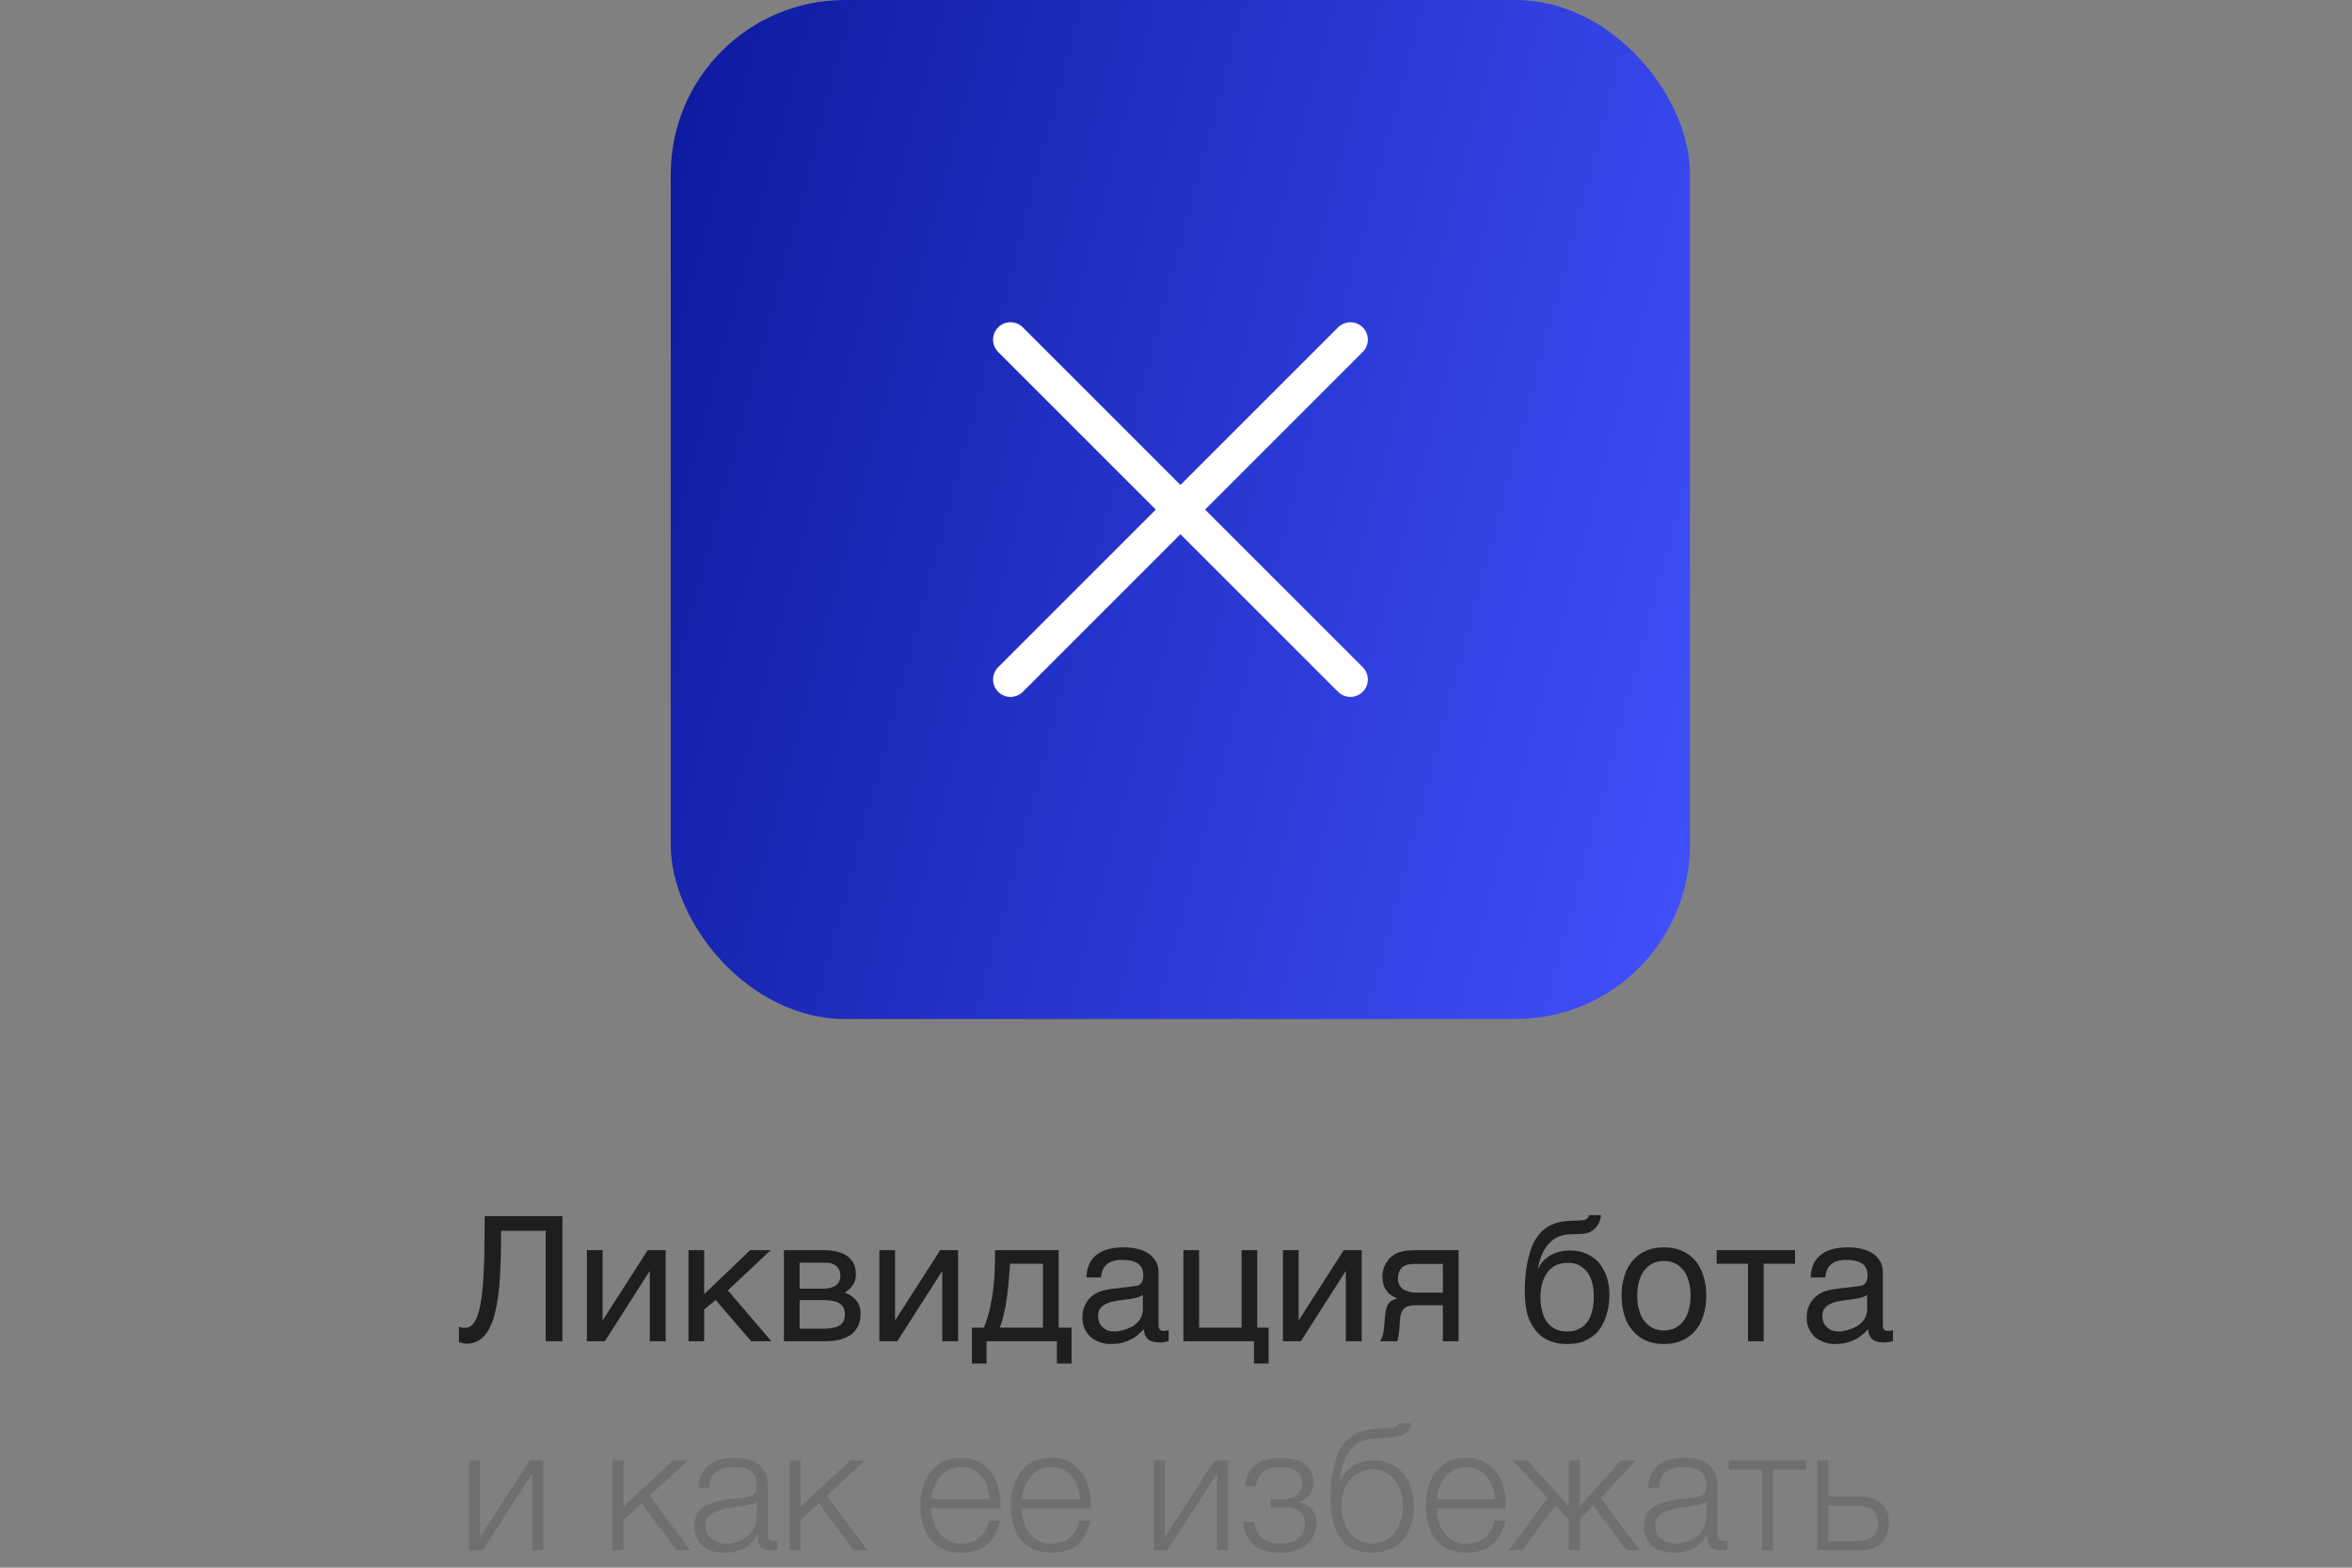
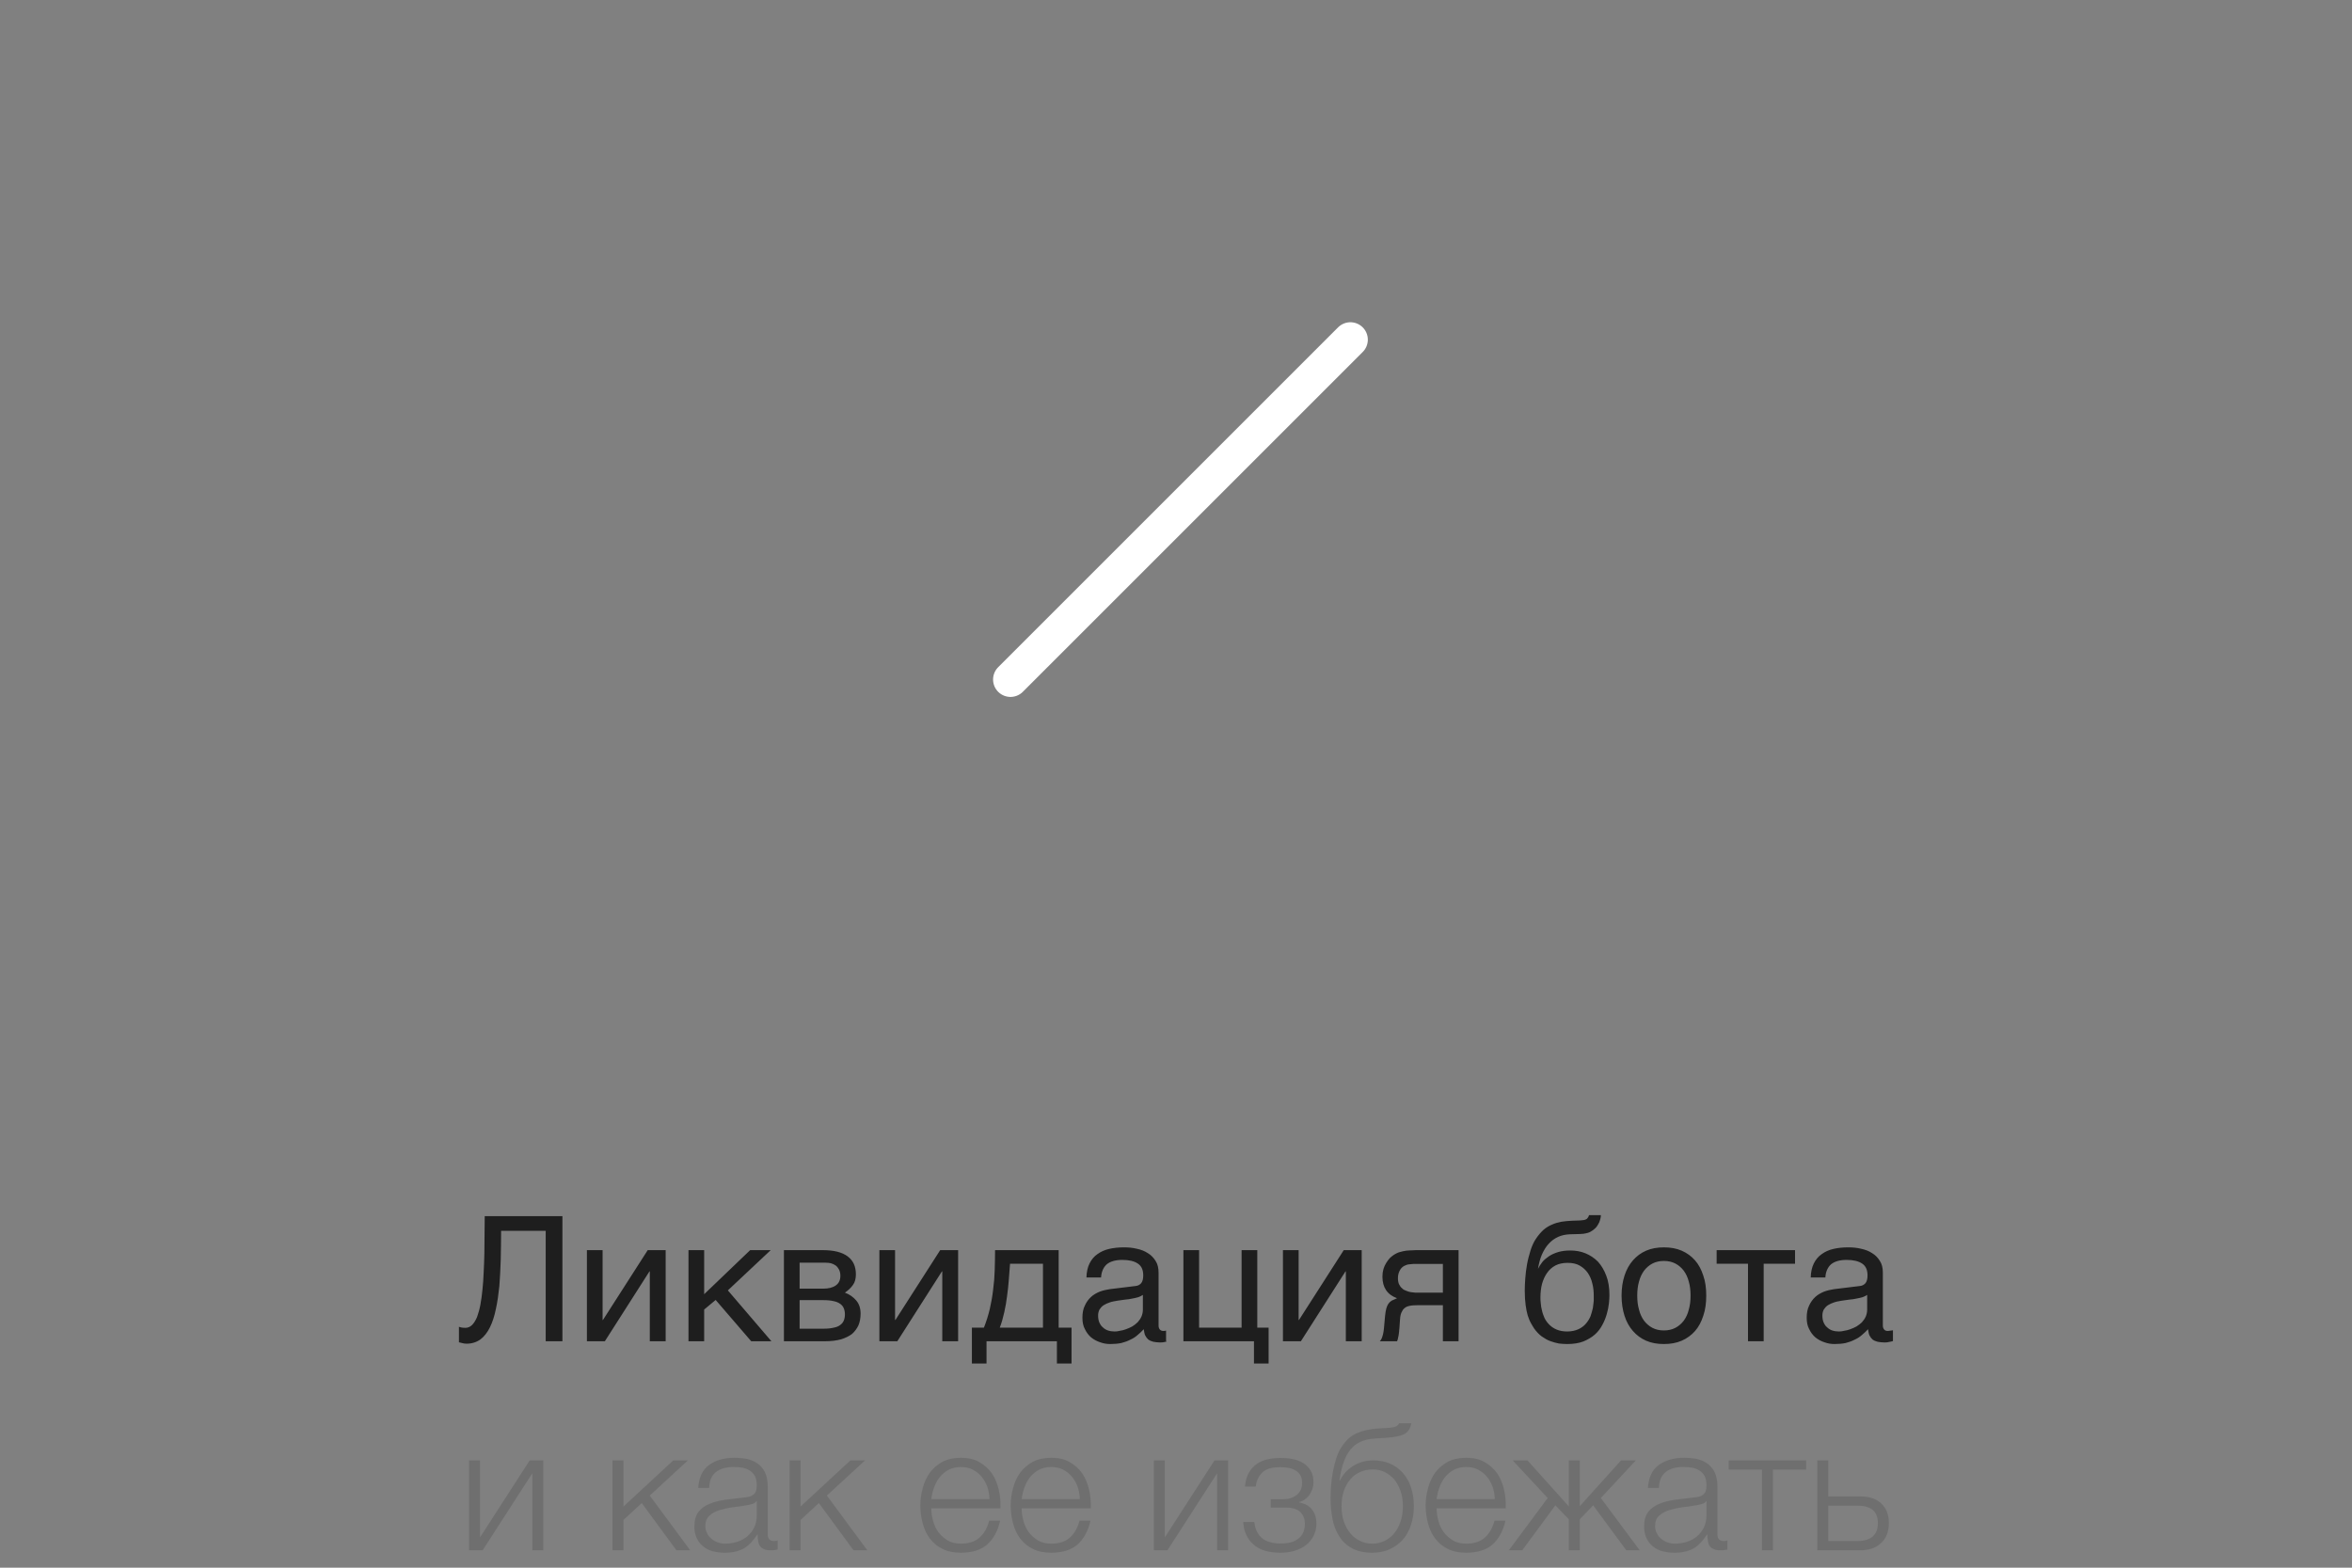
<svg xmlns="http://www.w3.org/2000/svg" width="270" height="180" viewBox="0 0 270 180" fill="none">
  <rect x="0" y="0" width="270" height="180" fill="#808080" stroke="none" />
-   <path d="M57.524 141.32C57.524 142.44 57.504 143.54 57.484 144.6C57.444 145.68 57.404 146.7 57.324 147.66C57.224 148.62 57.104 149.5 56.924 150.3C56.764 151.12 56.524 151.82 56.244 152.4C55.944 153 55.584 153.46 55.164 153.78C54.724 154.1 54.184 154.28 53.564 154.28C53.384 154.28 53.224 154.26 53.104 154.22C52.984 154.2 52.824 154.16 52.684 154.12V152.34C52.744 152.36 52.844 152.4 52.964 152.42C53.064 152.44 53.204 152.46 53.424 152.46C53.724 152.46 53.984 152.34 54.204 152.12C54.404 151.92 54.604 151.6 54.764 151.22C54.904 150.82 55.044 150.36 55.144 149.82C55.244 149.28 55.324 148.7 55.384 148.08C55.444 147.44 55.504 146.78 55.524 146.08C55.564 145.36 55.584 144.66 55.604 143.92L55.624 141.74C55.624 141.02 55.644 140.32 55.644 139.64H64.564V154H62.644V141.32H57.524ZM69.175 151.56H69.215L74.355 143.54H76.415V154H74.595V145.98H74.555L69.435 154H67.375V143.54H69.175V151.56ZM80.835 148.6L86.115 143.54H88.475L83.555 148.16L88.555 154H86.235L82.155 149.26L80.835 150.36V154H79.035V143.54H80.835V148.6ZM94.452 143.54C95.732 143.54 96.672 143.78 97.312 144.26C97.952 144.74 98.252 145.42 98.252 146.32C98.252 146.8 98.152 147.22 97.912 147.54C97.672 147.88 97.372 148.16 96.992 148.42C97.532 148.62 97.972 148.94 98.292 149.32C98.632 149.72 98.792 150.22 98.792 150.84C98.792 151.32 98.712 151.76 98.552 152.16C98.372 152.54 98.132 152.88 97.812 153.16C97.472 153.42 97.052 153.62 96.552 153.78C96.032 153.92 95.412 154 94.732 154H89.992V143.54H94.452ZM94.512 147.96C95.112 147.96 95.592 147.84 95.932 147.6C96.292 147.36 96.472 146.98 96.472 146.48C96.472 146.2 96.412 145.96 96.312 145.76C96.212 145.58 96.092 145.42 95.932 145.3C95.752 145.18 95.592 145.1 95.372 145.04C95.172 145 94.952 144.98 94.752 144.98H91.792V147.96H94.512ZM94.512 152.56C94.992 152.56 95.392 152.52 95.712 152.44C96.032 152.38 96.272 152.28 96.472 152.12C96.652 151.98 96.792 151.82 96.872 151.6C96.952 151.4 96.992 151.18 96.992 150.92C96.992 150.66 96.952 150.44 96.872 150.24C96.792 150.02 96.652 149.86 96.472 149.72C96.272 149.58 96.032 149.46 95.712 149.4C95.392 149.32 94.992 149.28 94.512 149.28H91.792V152.56H94.512ZM102.749 151.56H102.789L107.929 143.54H109.989V154H108.169V145.98H108.129L103.009 154H100.949V143.54H102.749V151.56ZM113.249 156.56H111.569V152.44H112.949C113.229 151.74 113.449 151.02 113.629 150.28C113.789 149.54 113.929 148.82 114.009 148.06C114.109 147.32 114.169 146.56 114.189 145.82C114.209 145.06 114.229 144.3 114.229 143.54H121.529V152.44H123.009V156.56H121.329V154H113.249V156.56ZM115.949 145.1C115.889 145.7 115.869 146.3 115.809 146.92C115.769 147.56 115.689 148.18 115.609 148.8C115.529 149.44 115.429 150.06 115.289 150.66C115.149 151.28 114.989 151.88 114.769 152.44H119.729V145.1H115.949ZM124.718 146.68C124.738 146.04 124.858 145.5 125.078 145.06C125.298 144.62 125.598 144.26 125.978 144C126.358 143.72 126.798 143.52 127.318 143.4C127.838 143.28 128.398 143.22 129.018 143.22C129.518 143.22 130.018 143.26 130.498 143.38C130.978 143.48 131.398 143.64 131.758 143.88C132.138 144.1 132.438 144.42 132.658 144.78C132.898 145.14 132.998 145.6 132.998 146.12V152.2C132.998 152.36 133.038 152.52 133.138 152.64C133.218 152.76 133.378 152.82 133.578 152.82C133.658 152.82 133.758 152.8 133.858 152.78C133.958 152.78 134.058 152.76 134.158 152.74V153.98C134.018 154.02 133.858 154.06 133.718 154.08C133.578 154.12 133.398 154.14 133.198 154.14C132.878 154.14 132.618 154.1 132.398 154.06C132.158 154 131.978 153.92 131.818 153.8C131.678 153.68 131.558 153.52 131.458 153.32C131.378 153.14 131.338 152.9 131.298 152.62C131.078 152.86 130.838 153.08 130.598 153.28C130.358 153.5 130.078 153.68 129.758 153.82C129.458 153.98 129.118 154.1 128.738 154.2C128.358 154.28 127.938 154.32 127.458 154.32C127.058 154.32 126.678 154.26 126.298 154.12C125.918 154 125.558 153.8 125.258 153.56C124.958 153.3 124.718 152.98 124.538 152.6C124.338 152.24 124.258 151.8 124.258 151.3C124.258 150.76 124.338 150.3 124.538 149.9C124.718 149.5 124.958 149.18 125.238 148.92C125.538 148.64 125.878 148.46 126.258 148.3C126.638 148.16 127.018 148.08 127.398 148.02L130.338 147.66C130.618 147.64 130.838 147.52 130.998 147.34C131.158 147.14 131.238 146.86 131.238 146.44C131.238 145.8 131.038 145.36 130.618 145.08C130.198 144.8 129.618 144.66 128.838 144.66C128.038 144.66 127.458 144.84 127.058 145.16C126.678 145.5 126.438 146 126.398 146.68H124.718ZM131.198 148.68C131.058 148.78 130.878 148.86 130.678 148.94C130.458 149 130.218 149.06 129.978 149.1C129.718 149.16 129.438 149.2 129.158 149.22L128.298 149.34C127.978 149.4 127.678 149.44 127.398 149.54C127.138 149.62 126.898 149.74 126.698 149.86C126.478 150 126.338 150.18 126.218 150.36C126.118 150.56 126.058 150.78 126.058 151.04C126.058 151.34 126.098 151.6 126.198 151.84C126.298 152.06 126.418 152.26 126.598 152.4C126.758 152.56 126.958 152.68 127.178 152.76C127.418 152.84 127.678 152.88 127.958 152.88C128.138 152.88 128.338 152.86 128.558 152.8C128.798 152.76 129.018 152.72 129.258 152.62C129.518 152.54 129.738 152.42 129.978 152.3C130.198 152.16 130.418 152 130.598 151.82C130.778 151.62 130.918 151.42 131.038 151.16C131.138 150.92 131.198 150.66 131.198 150.36V148.68ZM137.651 152.44H142.531V143.54H144.331V152.44H145.631V156.56H143.951V154H135.851V143.54H137.651V152.44ZM149.077 151.56H149.117L154.257 143.54H156.317V154H154.497V145.98H154.457L149.337 154H147.277V143.54H149.077V151.56ZM165.637 149.86H163.317C162.897 149.86 162.537 149.86 162.237 149.88C161.917 149.9 161.657 149.96 161.437 150.06C161.237 150.18 161.057 150.32 160.957 150.56C160.817 150.78 160.737 151.08 160.717 151.5L160.637 152.62C160.617 152.66 160.617 152.72 160.617 152.82C160.597 152.92 160.597 153.04 160.577 153.16C160.557 153.3 160.537 153.44 160.497 153.58C160.477 153.74 160.437 153.88 160.377 154H158.397C158.457 153.94 158.477 153.88 158.537 153.82C158.577 153.76 158.617 153.66 158.657 153.56C158.697 153.46 158.737 153.3 158.777 153.14C158.817 152.96 158.857 152.74 158.877 152.46L158.997 151.12C159.037 150.76 159.077 150.48 159.137 150.26C159.197 150.04 159.277 149.84 159.377 149.7C159.477 149.56 159.597 149.44 159.757 149.34C159.937 149.26 160.137 149.16 160.377 149.06C159.257 148.66 158.697 147.82 158.697 146.58C158.697 146.26 158.737 145.98 158.817 145.7C158.897 145.44 158.997 145.22 159.137 145C159.257 144.8 159.397 144.62 159.557 144.44C159.717 144.3 159.877 144.16 160.037 144.06C160.237 143.94 160.457 143.82 160.697 143.76C160.957 143.68 161.197 143.64 161.437 143.6C161.677 143.58 161.917 143.56 162.157 143.56C162.377 143.54 162.597 143.54 162.797 143.54H167.437V154H165.637V149.86ZM162.297 145.12C162.137 145.14 161.977 145.14 161.857 145.16C161.737 145.16 161.617 145.2 161.497 145.22C161.397 145.26 161.297 145.3 161.177 145.36C160.957 145.48 160.777 145.68 160.657 145.94C160.537 146.18 160.477 146.46 160.477 146.74C160.477 147.02 160.517 147.26 160.597 147.44C160.697 147.64 160.797 147.8 160.957 147.92C161.077 148.06 161.237 148.14 161.417 148.2C161.577 148.28 161.757 148.32 161.937 148.36L162.457 148.42C162.617 148.42 162.777 148.42 162.897 148.42H165.637V145.12H162.297ZM183.776 139.52C183.776 139.62 183.756 139.74 183.736 139.86C183.696 140.02 183.656 140.16 183.596 140.32C183.516 140.48 183.436 140.64 183.336 140.78C183.216 140.96 183.056 141.1 182.876 141.24C182.756 141.3 182.676 141.38 182.596 141.42C182.496 141.48 182.396 141.52 182.256 141.56C182.136 141.6 181.976 141.62 181.776 141.66C181.556 141.68 181.296 141.7 180.956 141.7L180.216 141.72C179.716 141.74 179.256 141.84 178.856 142.02C178.436 142.22 178.076 142.48 177.776 142.82C177.456 143.16 177.216 143.58 176.996 144.06C176.796 144.54 176.656 145.08 176.556 145.68C176.696 145.42 176.856 145.16 177.056 144.9C177.256 144.66 177.516 144.44 177.816 144.24C178.116 144.04 178.476 143.88 178.876 143.76C179.276 143.64 179.736 143.58 180.276 143.58C180.876 143.58 181.456 143.68 181.996 143.9C182.536 144.12 183.016 144.44 183.436 144.86C183.836 145.3 184.156 145.84 184.396 146.48C184.636 147.1 184.756 147.84 184.756 148.7C184.756 148.96 184.736 149.28 184.696 149.66C184.656 150.04 184.576 150.44 184.456 150.86C184.336 151.28 184.176 151.7 183.956 152.1C183.736 152.52 183.456 152.9 183.096 153.22C182.736 153.54 182.296 153.8 181.776 154.02C181.256 154.22 180.636 154.32 179.916 154.32C179.616 154.32 179.296 154.3 178.956 154.26C178.616 154.2 178.296 154.1 177.956 153.98C177.616 153.86 177.296 153.66 176.976 153.44C176.656 153.2 176.376 152.9 176.116 152.54C175.996 152.34 175.856 152.14 175.736 151.9C175.596 151.66 175.496 151.38 175.376 151.04C175.276 150.7 175.196 150.3 175.136 149.84C175.076 149.38 175.036 148.84 175.036 148.2C175.036 147.78 175.056 147.32 175.096 146.78C175.136 146.26 175.196 145.72 175.296 145.18C175.396 144.62 175.536 144.1 175.696 143.58C175.856 143.08 176.056 142.62 176.316 142.24C176.596 141.82 176.876 141.5 177.176 141.22C177.476 140.96 177.796 140.76 178.136 140.62C178.476 140.46 178.836 140.36 179.236 140.28C179.616 140.22 180.036 140.18 180.496 140.16L181.136 140.14C181.336 140.14 181.516 140.12 181.676 140.1C181.816 140.1 181.936 140.06 182.036 140.02C182.136 139.98 182.216 139.92 182.256 139.84C182.316 139.78 182.376 139.66 182.416 139.52H183.776ZM176.836 148.96C176.836 149.16 176.836 149.4 176.876 149.66C176.896 149.92 176.936 150.2 177.016 150.48C177.076 150.78 177.196 151.08 177.316 151.36C177.456 151.64 177.656 151.9 177.876 152.12C178.096 152.34 178.376 152.52 178.696 152.66C179.036 152.8 179.436 152.88 179.896 152.88C180.416 152.88 180.836 152.78 181.196 152.62C181.536 152.46 181.836 152.24 182.056 151.98C182.276 151.72 182.456 151.44 182.596 151.1C182.696 150.78 182.796 150.48 182.856 150.18C182.896 149.86 182.936 149.6 182.956 149.34V148.78C182.956 148.3 182.916 147.84 182.796 147.38C182.696 146.92 182.516 146.52 182.276 146.16C182.036 145.82 181.736 145.54 181.356 145.32C180.976 145.1 180.516 145 179.956 145C179.416 145 178.936 145.1 178.556 145.3C178.156 145.52 177.836 145.8 177.596 146.16C177.336 146.52 177.156 146.94 177.016 147.42C176.896 147.9 176.836 148.42 176.836 148.96ZM195.869 148.76C195.869 149.62 195.769 150.38 195.529 151.08C195.309 151.76 195.009 152.34 194.589 152.82C194.169 153.3 193.649 153.68 193.049 153.94C192.449 154.2 191.769 154.32 191.009 154.32C190.249 154.32 189.569 154.2 188.969 153.94C188.369 153.68 187.869 153.3 187.449 152.82C187.029 152.34 186.709 151.76 186.489 151.08C186.269 150.38 186.149 149.62 186.149 148.76C186.149 147.9 186.269 147.14 186.489 146.46C186.709 145.78 187.029 145.2 187.449 144.72C187.869 144.24 188.369 143.86 188.969 143.6C189.569 143.34 190.249 143.22 191.009 143.22C191.769 143.22 192.449 143.34 193.049 143.6C193.649 143.86 194.169 144.24 194.589 144.72C195.009 145.2 195.309 145.78 195.529 146.46C195.769 147.14 195.869 147.9 195.869 148.76ZM194.069 148.76C194.069 148.18 194.009 147.64 193.869 147.16C193.749 146.68 193.549 146.26 193.289 145.9C193.029 145.56 192.709 145.28 192.329 145.08C191.949 144.88 191.509 144.78 191.009 144.78C190.509 144.78 190.069 144.88 189.689 145.08C189.309 145.28 188.989 145.56 188.729 145.9C188.469 146.26 188.269 146.68 188.149 147.16C188.009 147.64 187.949 148.18 187.949 148.76C187.949 149.34 188.009 149.88 188.149 150.36C188.269 150.86 188.469 151.28 188.729 151.64C188.989 151.98 189.309 152.26 189.689 152.46C190.069 152.66 190.509 152.76 191.009 152.76C191.509 152.76 191.949 152.66 192.329 152.46C192.709 152.26 193.029 151.98 193.289 151.64C193.549 151.28 193.749 150.86 193.869 150.36C194.009 149.88 194.069 149.34 194.069 148.76ZM197.063 143.54H206.063V145.1H202.463V154H200.663V145.1H197.063V143.54ZM207.863 146.68C207.882 146.04 208.003 145.5 208.223 145.06C208.443 144.62 208.743 144.26 209.123 144C209.502 143.72 209.943 143.52 210.463 143.4C210.983 143.28 211.543 143.22 212.163 143.22C212.663 143.22 213.163 143.26 213.643 143.38C214.123 143.48 214.543 143.64 214.903 143.88C215.283 144.1 215.583 144.42 215.803 144.78C216.043 145.14 216.143 145.6 216.143 146.12V152.2C216.143 152.36 216.183 152.52 216.283 152.64C216.363 152.76 216.523 152.82 216.723 152.82C216.803 152.82 216.903 152.8 217.003 152.78C217.103 152.78 217.203 152.76 217.303 152.74V153.98C217.163 154.02 217.003 154.06 216.863 154.08C216.723 154.12 216.543 154.14 216.343 154.14C216.023 154.14 215.763 154.1 215.543 154.06C215.303 154 215.123 153.92 214.963 153.8C214.823 153.68 214.703 153.52 214.603 153.32C214.523 153.14 214.483 152.9 214.443 152.62C214.223 152.86 213.983 153.08 213.743 153.28C213.503 153.5 213.223 153.68 212.903 153.82C212.603 153.98 212.263 154.1 211.883 154.2C211.503 154.28 211.083 154.32 210.603 154.32C210.203 154.32 209.823 154.26 209.443 154.12C209.062 154 208.703 153.8 208.403 153.56C208.103 153.3 207.863 152.98 207.683 152.6C207.483 152.24 207.403 151.8 207.403 151.3C207.403 150.76 207.483 150.3 207.683 149.9C207.863 149.5 208.103 149.18 208.383 148.92C208.683 148.64 209.023 148.46 209.403 148.3C209.783 148.16 210.163 148.08 210.543 148.02L213.483 147.66C213.763 147.64 213.983 147.52 214.143 147.34C214.303 147.14 214.383 146.86 214.383 146.44C214.383 145.8 214.183 145.36 213.763 145.08C213.343 144.8 212.763 144.66 211.983 144.66C211.183 144.66 210.603 144.84 210.203 145.16C209.823 145.5 209.583 146 209.543 146.68H207.863ZM214.343 148.68C214.203 148.78 214.023 148.86 213.823 148.94C213.603 149 213.363 149.06 213.123 149.1C212.863 149.16 212.583 149.2 212.303 149.22L211.443 149.34C211.123 149.4 210.823 149.44 210.543 149.54C210.283 149.62 210.043 149.74 209.843 149.86C209.623 150 209.483 150.18 209.363 150.36C209.263 150.56 209.202 150.78 209.202 151.04C209.202 151.34 209.243 151.6 209.343 151.84C209.443 152.06 209.563 152.26 209.743 152.4C209.903 152.56 210.103 152.68 210.323 152.76C210.563 152.84 210.823 152.88 211.103 152.88C211.283 152.88 211.483 152.86 211.702 152.8C211.943 152.76 212.163 152.72 212.403 152.62C212.663 152.54 212.883 152.42 213.123 152.3C213.343 152.16 213.563 152 213.743 151.82C213.923 151.62 214.063 151.42 214.183 151.16C214.283 150.92 214.343 150.66 214.343 150.36V148.68Z" fill="#1E1E1E" />
+   <path d="M57.524 141.32C57.524 142.44 57.504 143.54 57.484 144.6C57.444 145.68 57.404 146.7 57.324 147.66C57.224 148.62 57.104 149.5 56.924 150.3C56.764 151.12 56.524 151.82 56.244 152.4C55.944 153 55.584 153.46 55.164 153.78C54.724 154.1 54.184 154.28 53.564 154.28C53.384 154.28 53.224 154.26 53.104 154.22C52.984 154.2 52.824 154.16 52.684 154.12V152.34C52.744 152.36 52.844 152.4 52.964 152.42C53.064 152.44 53.204 152.46 53.424 152.46C53.724 152.46 53.984 152.34 54.204 152.12C54.404 151.92 54.604 151.6 54.764 151.22C54.904 150.82 55.044 150.36 55.144 149.82C55.244 149.28 55.324 148.7 55.384 148.08C55.444 147.44 55.504 146.78 55.524 146.08C55.564 145.36 55.584 144.66 55.604 143.92L55.624 141.74C55.624 141.02 55.644 140.32 55.644 139.64H64.564V154H62.644V141.32H57.524ZM69.175 151.56H69.215L74.355 143.54H76.415V154H74.595V145.98H74.555L69.435 154H67.375V143.54H69.175V151.56ZM80.835 148.6L86.115 143.54H88.475L83.555 148.16L88.555 154H86.235L82.155 149.26L80.835 150.36V154H79.035V143.54H80.835V148.6ZM94.452 143.54C95.732 143.54 96.672 143.78 97.312 144.26C97.952 144.74 98.252 145.42 98.252 146.32C98.252 146.8 98.152 147.22 97.912 147.54C97.672 147.88 97.372 148.16 96.992 148.42C97.532 148.62 97.972 148.94 98.292 149.32C98.632 149.72 98.792 150.22 98.792 150.84C98.792 151.32 98.712 151.76 98.552 152.16C98.372 152.54 98.132 152.88 97.812 153.16C97.472 153.42 97.052 153.62 96.552 153.78C96.032 153.92 95.412 154 94.732 154H89.992V143.54H94.452ZM94.512 147.96C95.112 147.96 95.592 147.84 95.932 147.6C96.292 147.36 96.472 146.98 96.472 146.48C96.472 146.2 96.412 145.96 96.312 145.76C96.212 145.58 96.092 145.42 95.932 145.3C95.752 145.18 95.592 145.1 95.372 145.04C95.172 145 94.952 144.98 94.752 144.98H91.792V147.96H94.512ZM94.512 152.56C94.992 152.56 95.392 152.52 95.712 152.44C96.032 152.38 96.272 152.28 96.472 152.12C96.652 151.98 96.792 151.82 96.872 151.6C96.952 151.4 96.992 151.18 96.992 150.92C96.992 150.66 96.952 150.44 96.872 150.24C96.792 150.02 96.652 149.86 96.472 149.72C96.272 149.58 96.032 149.46 95.712 149.4C95.392 149.32 94.992 149.28 94.512 149.28H91.792V152.56H94.512ZM102.749 151.56H102.789L107.929 143.54H109.989V154H108.169V145.98H108.129L103.009 154H100.949V143.54H102.749V151.56ZM113.249 156.56H111.569V152.44H112.949C113.229 151.74 113.449 151.02 113.629 150.28C113.789 149.54 113.929 148.82 114.009 148.06C114.109 147.32 114.169 146.56 114.189 145.82C114.209 145.06 114.229 144.3 114.229 143.54H121.529V152.44H123.009V156.56H121.329V154H113.249V156.56ZM115.949 145.1C115.889 145.7 115.869 146.3 115.809 146.92C115.769 147.56 115.689 148.18 115.609 148.8C115.529 149.44 115.429 150.06 115.289 150.66C115.149 151.28 114.989 151.88 114.769 152.44H119.729V145.1H115.949ZM124.718 146.68C124.738 146.04 124.858 145.5 125.078 145.06C125.298 144.62 125.598 144.26 125.978 144C126.358 143.72 126.798 143.52 127.318 143.4C127.838 143.28 128.398 143.22 129.018 143.22C129.518 143.22 130.018 143.26 130.498 143.38C130.978 143.48 131.398 143.64 131.758 143.88C132.138 144.1 132.438 144.42 132.658 144.78C132.898 145.14 132.998 145.6 132.998 146.12V152.2C132.998 152.36 133.038 152.52 133.138 152.64C133.218 152.76 133.378 152.82 133.578 152.82C133.658 152.82 133.758 152.8 133.858 152.78V153.98C134.018 154.02 133.858 154.06 133.718 154.08C133.578 154.12 133.398 154.14 133.198 154.14C132.878 154.14 132.618 154.1 132.398 154.06C132.158 154 131.978 153.92 131.818 153.8C131.678 153.68 131.558 153.52 131.458 153.32C131.378 153.14 131.338 152.9 131.298 152.62C131.078 152.86 130.838 153.08 130.598 153.28C130.358 153.5 130.078 153.68 129.758 153.82C129.458 153.98 129.118 154.1 128.738 154.2C128.358 154.28 127.938 154.32 127.458 154.32C127.058 154.32 126.678 154.26 126.298 154.12C125.918 154 125.558 153.8 125.258 153.56C124.958 153.3 124.718 152.98 124.538 152.6C124.338 152.24 124.258 151.8 124.258 151.3C124.258 150.76 124.338 150.3 124.538 149.9C124.718 149.5 124.958 149.18 125.238 148.92C125.538 148.64 125.878 148.46 126.258 148.3C126.638 148.16 127.018 148.08 127.398 148.02L130.338 147.66C130.618 147.64 130.838 147.52 130.998 147.34C131.158 147.14 131.238 146.86 131.238 146.44C131.238 145.8 131.038 145.36 130.618 145.08C130.198 144.8 129.618 144.66 128.838 144.66C128.038 144.66 127.458 144.84 127.058 145.16C126.678 145.5 126.438 146 126.398 146.68H124.718ZM131.198 148.68C131.058 148.78 130.878 148.86 130.678 148.94C130.458 149 130.218 149.06 129.978 149.1C129.718 149.16 129.438 149.2 129.158 149.22L128.298 149.34C127.978 149.4 127.678 149.44 127.398 149.54C127.138 149.62 126.898 149.74 126.698 149.86C126.478 150 126.338 150.18 126.218 150.36C126.118 150.56 126.058 150.78 126.058 151.04C126.058 151.34 126.098 151.6 126.198 151.84C126.298 152.06 126.418 152.26 126.598 152.4C126.758 152.56 126.958 152.68 127.178 152.76C127.418 152.84 127.678 152.88 127.958 152.88C128.138 152.88 128.338 152.86 128.558 152.8C128.798 152.76 129.018 152.72 129.258 152.62C129.518 152.54 129.738 152.42 129.978 152.3C130.198 152.16 130.418 152 130.598 151.82C130.778 151.62 130.918 151.42 131.038 151.16C131.138 150.92 131.198 150.66 131.198 150.36V148.68ZM137.651 152.44H142.531V143.54H144.331V152.44H145.631V156.56H143.951V154H135.851V143.54H137.651V152.44ZM149.077 151.56H149.117L154.257 143.54H156.317V154H154.497V145.98H154.457L149.337 154H147.277V143.54H149.077V151.56ZM165.637 149.86H163.317C162.897 149.86 162.537 149.86 162.237 149.88C161.917 149.9 161.657 149.96 161.437 150.06C161.237 150.18 161.057 150.32 160.957 150.56C160.817 150.78 160.737 151.08 160.717 151.5L160.637 152.62C160.617 152.66 160.617 152.72 160.617 152.82C160.597 152.92 160.597 153.04 160.577 153.16C160.557 153.3 160.537 153.44 160.497 153.58C160.477 153.74 160.437 153.88 160.377 154H158.397C158.457 153.94 158.477 153.88 158.537 153.82C158.577 153.76 158.617 153.66 158.657 153.56C158.697 153.46 158.737 153.3 158.777 153.14C158.817 152.96 158.857 152.74 158.877 152.46L158.997 151.12C159.037 150.76 159.077 150.48 159.137 150.26C159.197 150.04 159.277 149.84 159.377 149.7C159.477 149.56 159.597 149.44 159.757 149.34C159.937 149.26 160.137 149.16 160.377 149.06C159.257 148.66 158.697 147.82 158.697 146.58C158.697 146.26 158.737 145.98 158.817 145.7C158.897 145.44 158.997 145.22 159.137 145C159.257 144.8 159.397 144.62 159.557 144.44C159.717 144.3 159.877 144.16 160.037 144.06C160.237 143.94 160.457 143.82 160.697 143.76C160.957 143.68 161.197 143.64 161.437 143.6C161.677 143.58 161.917 143.56 162.157 143.56C162.377 143.54 162.597 143.54 162.797 143.54H167.437V154H165.637V149.86ZM162.297 145.12C162.137 145.14 161.977 145.14 161.857 145.16C161.737 145.16 161.617 145.2 161.497 145.22C161.397 145.26 161.297 145.3 161.177 145.36C160.957 145.48 160.777 145.68 160.657 145.94C160.537 146.18 160.477 146.46 160.477 146.74C160.477 147.02 160.517 147.26 160.597 147.44C160.697 147.64 160.797 147.8 160.957 147.92C161.077 148.06 161.237 148.14 161.417 148.2C161.577 148.28 161.757 148.32 161.937 148.36L162.457 148.42C162.617 148.42 162.777 148.42 162.897 148.42H165.637V145.12H162.297ZM183.776 139.52C183.776 139.62 183.756 139.74 183.736 139.86C183.696 140.02 183.656 140.16 183.596 140.32C183.516 140.48 183.436 140.64 183.336 140.78C183.216 140.96 183.056 141.1 182.876 141.24C182.756 141.3 182.676 141.38 182.596 141.42C182.496 141.48 182.396 141.52 182.256 141.56C182.136 141.6 181.976 141.62 181.776 141.66C181.556 141.68 181.296 141.7 180.956 141.7L180.216 141.72C179.716 141.74 179.256 141.84 178.856 142.02C178.436 142.22 178.076 142.48 177.776 142.82C177.456 143.16 177.216 143.58 176.996 144.06C176.796 144.54 176.656 145.08 176.556 145.68C176.696 145.42 176.856 145.16 177.056 144.9C177.256 144.66 177.516 144.44 177.816 144.24C178.116 144.04 178.476 143.88 178.876 143.76C179.276 143.64 179.736 143.58 180.276 143.58C180.876 143.58 181.456 143.68 181.996 143.9C182.536 144.12 183.016 144.44 183.436 144.86C183.836 145.3 184.156 145.84 184.396 146.48C184.636 147.1 184.756 147.84 184.756 148.7C184.756 148.96 184.736 149.28 184.696 149.66C184.656 150.04 184.576 150.44 184.456 150.86C184.336 151.28 184.176 151.7 183.956 152.1C183.736 152.52 183.456 152.9 183.096 153.22C182.736 153.54 182.296 153.8 181.776 154.02C181.256 154.22 180.636 154.32 179.916 154.32C179.616 154.32 179.296 154.3 178.956 154.26C178.616 154.2 178.296 154.1 177.956 153.98C177.616 153.86 177.296 153.66 176.976 153.44C176.656 153.2 176.376 152.9 176.116 152.54C175.996 152.34 175.856 152.14 175.736 151.9C175.596 151.66 175.496 151.38 175.376 151.04C175.276 150.7 175.196 150.3 175.136 149.84C175.076 149.38 175.036 148.84 175.036 148.2C175.036 147.78 175.056 147.32 175.096 146.78C175.136 146.26 175.196 145.72 175.296 145.18C175.396 144.62 175.536 144.1 175.696 143.58C175.856 143.08 176.056 142.62 176.316 142.24C176.596 141.82 176.876 141.5 177.176 141.22C177.476 140.96 177.796 140.76 178.136 140.62C178.476 140.46 178.836 140.36 179.236 140.28C179.616 140.22 180.036 140.18 180.496 140.16L181.136 140.14C181.336 140.14 181.516 140.12 181.676 140.1C181.816 140.1 181.936 140.06 182.036 140.02C182.136 139.98 182.216 139.92 182.256 139.84C182.316 139.78 182.376 139.66 182.416 139.52H183.776ZM176.836 148.96C176.836 149.16 176.836 149.4 176.876 149.66C176.896 149.92 176.936 150.2 177.016 150.48C177.076 150.78 177.196 151.08 177.316 151.36C177.456 151.64 177.656 151.9 177.876 152.12C178.096 152.34 178.376 152.52 178.696 152.66C179.036 152.8 179.436 152.88 179.896 152.88C180.416 152.88 180.836 152.78 181.196 152.62C181.536 152.46 181.836 152.24 182.056 151.98C182.276 151.72 182.456 151.44 182.596 151.1C182.696 150.78 182.796 150.48 182.856 150.18C182.896 149.86 182.936 149.6 182.956 149.34V148.78C182.956 148.3 182.916 147.84 182.796 147.38C182.696 146.92 182.516 146.52 182.276 146.16C182.036 145.82 181.736 145.54 181.356 145.32C180.976 145.1 180.516 145 179.956 145C179.416 145 178.936 145.1 178.556 145.3C178.156 145.52 177.836 145.8 177.596 146.16C177.336 146.52 177.156 146.94 177.016 147.42C176.896 147.9 176.836 148.42 176.836 148.96ZM195.869 148.76C195.869 149.62 195.769 150.38 195.529 151.08C195.309 151.76 195.009 152.34 194.589 152.82C194.169 153.3 193.649 153.68 193.049 153.94C192.449 154.2 191.769 154.32 191.009 154.32C190.249 154.32 189.569 154.2 188.969 153.94C188.369 153.68 187.869 153.3 187.449 152.82C187.029 152.34 186.709 151.76 186.489 151.08C186.269 150.38 186.149 149.62 186.149 148.76C186.149 147.9 186.269 147.14 186.489 146.46C186.709 145.78 187.029 145.2 187.449 144.72C187.869 144.24 188.369 143.86 188.969 143.6C189.569 143.34 190.249 143.22 191.009 143.22C191.769 143.22 192.449 143.34 193.049 143.6C193.649 143.86 194.169 144.24 194.589 144.72C195.009 145.2 195.309 145.78 195.529 146.46C195.769 147.14 195.869 147.9 195.869 148.76ZM194.069 148.76C194.069 148.18 194.009 147.64 193.869 147.16C193.749 146.68 193.549 146.26 193.289 145.9C193.029 145.56 192.709 145.28 192.329 145.08C191.949 144.88 191.509 144.78 191.009 144.78C190.509 144.78 190.069 144.88 189.689 145.08C189.309 145.28 188.989 145.56 188.729 145.9C188.469 146.26 188.269 146.68 188.149 147.16C188.009 147.64 187.949 148.18 187.949 148.76C187.949 149.34 188.009 149.88 188.149 150.36C188.269 150.86 188.469 151.28 188.729 151.64C188.989 151.98 189.309 152.26 189.689 152.46C190.069 152.66 190.509 152.76 191.009 152.76C191.509 152.76 191.949 152.66 192.329 152.46C192.709 152.26 193.029 151.98 193.289 151.64C193.549 151.28 193.749 150.86 193.869 150.36C194.009 149.88 194.069 149.34 194.069 148.76ZM197.063 143.54H206.063V145.1H202.463V154H200.663V145.1H197.063V143.54ZM207.863 146.68C207.882 146.04 208.003 145.5 208.223 145.06C208.443 144.62 208.743 144.26 209.123 144C209.502 143.72 209.943 143.52 210.463 143.4C210.983 143.28 211.543 143.22 212.163 143.22C212.663 143.22 213.163 143.26 213.643 143.38C214.123 143.48 214.543 143.64 214.903 143.88C215.283 144.1 215.583 144.42 215.803 144.78C216.043 145.14 216.143 145.6 216.143 146.12V152.2C216.143 152.36 216.183 152.52 216.283 152.64C216.363 152.76 216.523 152.82 216.723 152.82C216.803 152.82 216.903 152.8 217.003 152.78C217.103 152.78 217.203 152.76 217.303 152.74V153.98C217.163 154.02 217.003 154.06 216.863 154.08C216.723 154.12 216.543 154.14 216.343 154.14C216.023 154.14 215.763 154.1 215.543 154.06C215.303 154 215.123 153.92 214.963 153.8C214.823 153.68 214.703 153.52 214.603 153.32C214.523 153.14 214.483 152.9 214.443 152.62C214.223 152.86 213.983 153.08 213.743 153.28C213.503 153.5 213.223 153.68 212.903 153.82C212.603 153.98 212.263 154.1 211.883 154.2C211.503 154.28 211.083 154.32 210.603 154.32C210.203 154.32 209.823 154.26 209.443 154.12C209.062 154 208.703 153.8 208.403 153.56C208.103 153.3 207.863 152.98 207.683 152.6C207.483 152.24 207.403 151.8 207.403 151.3C207.403 150.76 207.483 150.3 207.683 149.9C207.863 149.5 208.103 149.18 208.383 148.92C208.683 148.64 209.023 148.46 209.403 148.3C209.783 148.16 210.163 148.08 210.543 148.02L213.483 147.66C213.763 147.64 213.983 147.52 214.143 147.34C214.303 147.14 214.383 146.86 214.383 146.44C214.383 145.8 214.183 145.36 213.763 145.08C213.343 144.8 212.763 144.66 211.983 144.66C211.183 144.66 210.603 144.84 210.203 145.16C209.823 145.5 209.583 146 209.543 146.68H207.863ZM214.343 148.68C214.203 148.78 214.023 148.86 213.823 148.94C213.603 149 213.363 149.06 213.123 149.1C212.863 149.16 212.583 149.2 212.303 149.22L211.443 149.34C211.123 149.4 210.823 149.44 210.543 149.54C210.283 149.62 210.043 149.74 209.843 149.86C209.623 150 209.483 150.18 209.363 150.36C209.263 150.56 209.202 150.78 209.202 151.04C209.202 151.34 209.243 151.6 209.343 151.84C209.443 152.06 209.563 152.26 209.743 152.4C209.903 152.56 210.103 152.68 210.323 152.76C210.563 152.84 210.823 152.88 211.103 152.88C211.283 152.88 211.483 152.86 211.702 152.8C211.943 152.76 212.163 152.72 212.403 152.62C212.663 152.54 212.883 152.42 213.123 152.3C213.343 152.16 213.563 152 213.743 151.82C213.923 151.62 214.063 151.42 214.183 151.16C214.283 150.92 214.343 150.66 214.343 150.36V148.68Z" fill="#1E1E1E" />
  <path d="M55.106 176.52L60.806 167.68H62.366V178H61.106V169.16L55.406 178H53.846V167.68H55.106V176.52ZM71.571 172.98L77.291 167.68H78.971L74.591 171.72L79.231 178H77.651L73.671 172.58L71.571 174.52V178H70.311V167.68H71.571V172.98ZM83.172 178.28C82.692 178.28 82.252 178.22 81.832 178.12C81.412 178 81.032 177.82 80.732 177.56C80.412 177.32 80.172 177 79.992 176.62C79.812 176.24 79.712 175.8 79.712 175.28C79.712 174.56 79.872 174 80.192 173.58C80.512 173.18 80.932 172.88 81.472 172.66C81.992 172.44 82.592 172.3 83.252 172.2L85.252 171.96C85.512 171.94 85.732 171.9 85.952 171.86C86.152 171.82 86.312 171.74 86.452 171.64C86.592 171.54 86.692 171.42 86.772 171.24C86.832 171.06 86.872 170.84 86.872 170.56C86.872 170.14 86.812 169.78 86.672 169.5C86.532 169.24 86.332 169.02 86.092 168.86C85.832 168.7 85.552 168.58 85.232 168.52C84.892 168.46 84.552 168.44 84.172 168.44C83.372 168.44 82.712 168.62 82.212 169C81.712 169.38 81.432 170 81.412 170.84H80.152C80.232 169.62 80.652 168.74 81.412 168.2C82.152 167.66 83.132 167.38 84.332 167.38C84.792 167.38 85.232 167.42 85.692 167.5C86.152 167.6 86.552 167.76 86.912 168C87.272 168.24 87.572 168.58 87.792 169C88.012 169.44 88.132 170 88.132 170.7V176.18C88.132 176.68 88.372 176.94 88.872 176.94C89.032 176.94 89.172 176.92 89.272 176.86V177.92L88.892 177.98C88.772 178 88.632 178 88.452 178C88.132 178 87.872 177.96 87.692 177.86C87.492 177.78 87.332 177.66 87.232 177.5C87.132 177.34 87.052 177.14 87.032 176.92C86.992 176.7 86.972 176.46 86.972 176.2H86.932C86.712 176.54 86.472 176.82 86.252 177.08C86.012 177.34 85.752 177.56 85.472 177.74C85.172 177.92 84.852 178.04 84.472 178.14C84.092 178.24 83.672 178.28 83.172 178.28ZM83.272 177.24C83.752 177.24 84.212 177.16 84.652 177.02C85.092 176.88 85.472 176.66 85.812 176.38C86.132 176.1 86.392 175.76 86.592 175.36C86.772 174.96 86.872 174.5 86.872 174V172.36H86.832C86.752 172.5 86.592 172.62 86.372 172.68C86.152 172.74 85.952 172.8 85.772 172.82C85.232 172.92 84.692 173 84.132 173.06C83.552 173.14 83.032 173.26 82.572 173.4C82.112 173.54 81.732 173.76 81.432 174.04C81.132 174.32 80.972 174.7 80.972 175.2C80.972 175.52 81.032 175.8 81.172 176.04C81.292 176.3 81.452 176.5 81.672 176.68C81.892 176.86 82.132 177 82.412 177.1C82.672 177.2 82.972 177.24 83.272 177.24ZM91.903 172.98L97.623 167.68H99.303L94.923 171.72L99.563 178H97.983L94.003 172.58L91.903 174.52V178H90.643V167.68H91.903V172.98ZM110.311 178.28C109.491 178.28 108.771 178.14 108.191 177.84C107.611 177.56 107.131 177.16 106.751 176.66C106.371 176.16 106.111 175.6 105.931 174.94C105.751 174.28 105.651 173.58 105.651 172.84C105.651 172.16 105.751 171.5 105.931 170.84C106.111 170.18 106.371 169.6 106.751 169.08C107.131 168.58 107.611 168.16 108.191 167.84C108.771 167.54 109.491 167.38 110.311 167.38C111.131 167.38 111.851 167.54 112.431 167.88C113.011 168.22 113.491 168.64 113.871 169.18C114.231 169.72 114.491 170.34 114.651 171.04C114.811 171.74 114.871 172.46 114.851 173.18H106.911C106.911 173.64 106.971 174.12 107.111 174.6C107.231 175.08 107.431 175.52 107.711 175.9C107.991 176.28 108.351 176.6 108.771 176.86C109.191 177.12 109.711 177.24 110.311 177.24C111.231 177.24 111.951 177 112.471 176.52C112.991 176.04 113.351 175.4 113.551 174.6H114.811C114.551 175.78 114.051 176.68 113.351 177.32C112.631 177.96 111.611 178.28 110.311 178.28ZM113.591 172.12C113.571 171.64 113.491 171.18 113.351 170.74C113.191 170.3 112.971 169.9 112.691 169.56C112.411 169.22 112.071 168.96 111.671 168.74C111.271 168.54 110.811 168.44 110.311 168.44C109.791 168.44 109.331 168.54 108.931 168.74C108.531 168.96 108.191 169.22 107.911 169.56C107.631 169.9 107.411 170.3 107.251 170.74C107.071 171.2 106.971 171.66 106.911 172.12H113.591ZM120.682 178.28C119.862 178.28 119.142 178.14 118.562 177.84C117.982 177.56 117.502 177.16 117.122 176.66C116.742 176.16 116.482 175.6 116.302 174.94C116.122 174.28 116.022 173.58 116.022 172.84C116.022 172.16 116.122 171.5 116.302 170.84C116.482 170.18 116.742 169.6 117.122 169.08C117.502 168.58 117.982 168.16 118.562 167.84C119.142 167.54 119.862 167.38 120.682 167.38C121.502 167.38 122.222 167.54 122.802 167.88C123.382 168.22 123.862 168.64 124.242 169.18C124.602 169.72 124.862 170.34 125.022 171.04C125.182 171.74 125.242 172.46 125.222 173.18H117.282C117.282 173.64 117.342 174.12 117.482 174.6C117.602 175.08 117.802 175.52 118.082 175.9C118.362 176.28 118.722 176.6 119.142 176.86C119.562 177.12 120.082 177.24 120.682 177.24C121.602 177.24 122.322 177 122.842 176.52C123.362 176.04 123.722 175.4 123.922 174.6H125.182C124.922 175.78 124.422 176.68 123.722 177.32C123.002 177.96 121.982 178.28 120.682 178.28ZM123.962 172.12C123.942 171.64 123.862 171.18 123.722 170.74C123.562 170.3 123.342 169.9 123.062 169.56C122.782 169.22 122.442 168.96 122.042 168.74C121.642 168.54 121.182 168.44 120.682 168.44C120.162 168.44 119.702 168.54 119.302 168.74C118.902 168.96 118.562 169.22 118.282 169.56C118.002 169.9 117.782 170.3 117.622 170.74C117.442 171.2 117.342 171.66 117.282 172.12H123.962ZM133.719 176.52L139.419 167.68H140.979V178H139.719V169.16L134.019 178H132.459V167.68H133.719V176.52ZM146.978 178.28C145.598 178.28 144.578 177.96 143.878 177.32C143.178 176.7 142.778 175.84 142.718 174.76H143.978C144.038 175.14 144.118 175.48 144.258 175.78C144.398 176.08 144.578 176.34 144.818 176.56C145.058 176.78 145.358 176.94 145.718 177.04C146.058 177.16 146.498 177.22 146.998 177.22C147.578 177.22 148.038 177.16 148.398 177.02C148.758 176.88 149.038 176.7 149.258 176.48C149.458 176.26 149.598 176.02 149.678 175.76C149.758 175.5 149.798 175.22 149.798 174.96C149.798 174.44 149.638 174 149.298 173.64C148.958 173.28 148.378 173.1 147.598 173.1H145.878V172.14H147.298C147.898 172.14 148.418 171.98 148.838 171.66C149.258 171.34 149.478 170.88 149.478 170.26C149.478 170.08 149.458 169.88 149.398 169.66C149.338 169.44 149.198 169.24 149.018 169.06C148.838 168.88 148.578 168.74 148.238 168.62C147.898 168.52 147.478 168.46 146.938 168.46C145.998 168.46 145.318 168.66 144.898 169.08C144.478 169.5 144.218 170.04 144.158 170.68H142.918C142.978 170.06 143.118 169.52 143.358 169.1C143.598 168.68 143.898 168.36 144.258 168.1C144.618 167.84 145.038 167.66 145.498 167.56C145.958 167.46 146.458 167.4 146.958 167.4C147.498 167.4 147.998 167.44 148.458 167.54C148.918 167.64 149.318 167.8 149.658 168.02C149.998 168.24 150.278 168.54 150.478 168.88C150.678 169.24 150.778 169.68 150.778 170.18C150.778 170.48 150.738 170.76 150.638 171.02C150.538 171.28 150.418 171.5 150.278 171.7C150.118 171.9 149.938 172.06 149.738 172.2C149.538 172.34 149.338 172.42 149.118 172.46V172.5C149.358 172.54 149.598 172.62 149.838 172.72C150.078 172.82 150.298 172.98 150.478 173.16C150.658 173.36 150.818 173.6 150.938 173.88C151.058 174.18 151.118 174.52 151.118 174.92C151.118 175.48 150.998 175.96 150.778 176.38C150.558 176.8 150.258 177.16 149.878 177.44C149.498 177.72 149.058 177.92 148.558 178.08C148.058 178.22 147.518 178.28 146.978 178.28ZM157.525 178.28C156.585 178.28 155.805 178.1 155.185 177.76C154.565 177.42 154.085 176.96 153.725 176.38C153.365 175.8 153.105 175.14 152.965 174.4C152.825 173.66 152.745 172.88 152.745 172.08C152.745 171.58 152.765 171.06 152.805 170.52C152.845 169.98 152.925 169.46 153.025 168.92C153.125 168.4 153.245 167.9 153.405 167.42C153.565 166.94 153.765 166.5 154.025 166.12C154.485 165.4 155.045 164.88 155.705 164.58C156.365 164.28 157.185 164.08 158.165 164.02L159.125 163.96C159.665 163.94 160.025 163.88 160.205 163.8C160.385 163.72 160.525 163.6 160.605 163.42H162.005C161.905 164.04 161.625 164.44 161.205 164.66C160.765 164.88 160.105 165.02 159.225 165.08L157.705 165.18C156.525 165.26 155.645 165.68 155.025 166.44C154.405 167.2 153.985 168.38 153.765 169.98H153.825C154.165 169.28 154.685 168.72 155.365 168.3C156.045 167.88 156.805 167.68 157.645 167.68C158.345 167.68 158.965 167.8 159.545 168.04C160.105 168.28 160.585 168.62 161.005 169.08C161.425 169.54 161.745 170.08 161.965 170.74C162.185 171.4 162.305 172.12 162.305 172.94C162.305 173.74 162.185 174.46 161.965 175.12C161.745 175.78 161.425 176.36 161.005 176.82C160.585 177.28 160.065 177.64 159.485 177.9C158.905 178.16 158.245 178.28 157.525 178.28ZM157.525 177.24C158.025 177.24 158.505 177.14 158.945 176.92C159.365 176.72 159.745 176.42 160.065 176.04C160.365 175.66 160.605 175.22 160.785 174.68C160.965 174.16 161.045 173.58 161.045 172.94C161.045 172.32 160.965 171.74 160.785 171.22C160.605 170.7 160.365 170.26 160.065 169.88C159.745 169.52 159.385 169.24 158.965 169.02C158.545 168.82 158.085 168.72 157.585 168.72C157.045 168.72 156.565 168.82 156.125 169.02C155.685 169.22 155.305 169.5 155.005 169.86C154.685 170.24 154.445 170.68 154.265 171.2C154.085 171.72 154.005 172.3 154.005 172.94C154.005 173.58 154.085 174.16 154.265 174.68C154.445 175.22 154.685 175.66 155.005 176.04C155.305 176.42 155.685 176.72 156.125 176.92C156.545 177.14 157.025 177.24 157.525 177.24ZM168.319 178.28C167.499 178.28 166.779 178.14 166.199 177.84C165.619 177.56 165.139 177.16 164.759 176.66C164.379 176.16 164.119 175.6 163.939 174.94C163.759 174.28 163.659 173.58 163.659 172.84C163.659 172.16 163.759 171.5 163.939 170.84C164.119 170.18 164.379 169.6 164.759 169.08C165.139 168.58 165.619 168.16 166.199 167.84C166.779 167.54 167.499 167.38 168.319 167.38C169.139 167.38 169.859 167.54 170.439 167.88C171.019 168.22 171.499 168.64 171.879 169.18C172.239 169.72 172.499 170.34 172.659 171.04C172.819 171.74 172.879 172.46 172.859 173.18H164.919C164.919 173.64 164.979 174.12 165.119 174.6C165.239 175.08 165.439 175.52 165.719 175.9C165.999 176.28 166.359 176.6 166.779 176.86C167.199 177.12 167.719 177.24 168.319 177.24C169.239 177.24 169.959 177 170.479 176.52C170.999 176.04 171.359 175.4 171.559 174.6H172.819C172.559 175.78 172.059 176.68 171.359 177.32C170.639 177.96 169.619 178.28 168.319 178.28ZM171.599 172.12C171.579 171.64 171.499 171.18 171.359 170.74C171.199 170.3 170.979 169.9 170.699 169.56C170.419 169.22 170.079 168.96 169.679 168.74C169.279 168.54 168.819 168.44 168.319 168.44C167.799 168.44 167.339 168.54 166.939 168.74C166.539 168.96 166.199 169.22 165.919 169.56C165.639 169.9 165.419 170.3 165.259 170.74C165.079 171.2 164.979 171.66 164.919 172.12H171.599ZM175.35 167.68L180.09 172.96V167.68H181.35V172.94L186.09 167.68H187.79L183.77 172L188.23 178H186.69L182.89 172.84L181.35 174.44V178H180.09V174.44L178.55 172.84L174.75 178H173.21L177.67 172L173.65 167.68H175.35ZM192.196 178.28C191.716 178.28 191.276 178.22 190.856 178.12C190.436 178 190.056 177.82 189.756 177.56C189.436 177.32 189.196 177 189.016 176.62C188.836 176.24 188.736 175.8 188.736 175.28C188.736 174.56 188.896 174 189.216 173.58C189.536 173.18 189.956 172.88 190.496 172.66C191.016 172.44 191.616 172.3 192.276 172.2L194.276 171.96C194.536 171.94 194.756 171.9 194.976 171.86C195.176 171.82 195.336 171.74 195.476 171.64C195.616 171.54 195.716 171.42 195.796 171.24C195.856 171.06 195.896 170.84 195.896 170.56C195.896 170.14 195.836 169.78 195.696 169.5C195.556 169.24 195.356 169.02 195.116 168.86C194.856 168.7 194.576 168.58 194.256 168.52C193.916 168.46 193.576 168.44 193.196 168.44C192.396 168.44 191.736 168.62 191.236 169C190.736 169.38 190.456 170 190.436 170.84H189.176C189.256 169.62 189.676 168.74 190.436 168.2C191.176 167.66 192.156 167.38 193.356 167.38C193.816 167.38 194.256 167.42 194.716 167.5C195.176 167.6 195.576 167.76 195.936 168C196.296 168.24 196.596 168.58 196.816 169C197.036 169.44 197.156 170 197.156 170.7V176.18C197.156 176.68 197.396 176.94 197.896 176.94C198.056 176.94 198.196 176.92 198.296 176.86V177.92L197.916 177.98C197.796 178 197.656 178 197.476 178C197.156 178 196.896 177.96 196.716 177.86C196.516 177.78 196.356 177.66 196.256 177.5C196.156 177.34 196.076 177.14 196.056 176.92C196.016 176.7 195.996 176.46 195.996 176.2H195.956C195.736 176.54 195.496 176.82 195.276 177.08C195.036 177.34 194.776 177.56 194.496 177.74C194.196 177.92 193.876 178.04 193.496 178.14C193.116 178.24 192.696 178.28 192.196 178.28ZM192.296 177.24C192.776 177.24 193.236 177.16 193.676 177.02C194.116 176.88 194.496 176.66 194.836 176.38C195.156 176.1 195.416 175.76 195.616 175.36C195.796 174.96 195.896 174.5 195.896 174V172.36H195.856C195.776 172.5 195.616 172.62 195.396 172.68C195.176 172.74 194.976 172.8 194.796 172.82C194.256 172.92 193.716 173 193.156 173.06C192.576 173.14 192.056 173.26 191.596 173.4C191.136 173.54 190.756 173.76 190.456 174.04C190.156 174.32 189.996 174.7 189.996 175.2C189.996 175.52 190.056 175.8 190.196 176.04C190.316 176.3 190.476 176.5 190.696 176.68C190.916 176.86 191.156 177 191.436 177.1C191.696 177.2 191.996 177.24 192.296 177.24ZM198.447 167.68H207.347V168.74H203.527V178H202.267V168.74H198.447V167.68ZM209.874 171.82H213.574C214.574 171.82 215.374 172.08 215.954 172.62C216.534 173.16 216.834 173.9 216.834 174.88C216.834 175.86 216.534 176.62 215.954 177.16C215.374 177.72 214.574 178 213.574 178H208.614V167.68H209.874V171.82ZM213.274 176.94C213.994 176.94 214.554 176.76 214.974 176.42C215.374 176.08 215.574 175.56 215.574 174.88C215.574 174.2 215.374 173.7 214.974 173.36C214.554 173.04 213.994 172.88 213.274 172.88H209.874V176.94H213.274Z" fill="#6F6F6F" />
-   <rect x="77" width="117" height="117" rx="20" fill="url(#paint0_linear_245_705)" />
-   <path d="M116 39L155.02 78.02" stroke="white" stroke-width="4" stroke-linecap="round" />
  <path d="M155.021 39L116.001 78.02" stroke="white" stroke-width="4" stroke-linecap="round" />
  <defs>
    <linearGradient id="paint0_linear_245_705" x1="74.579" y1="15.795" x2="207.71" y2="51.112" gradientUnits="userSpaceOnUse">
      <stop stop-color="#0D1A9F" />
      <stop offset="1" stop-color="#4050FA" />
    </linearGradient>
  </defs>
</svg>